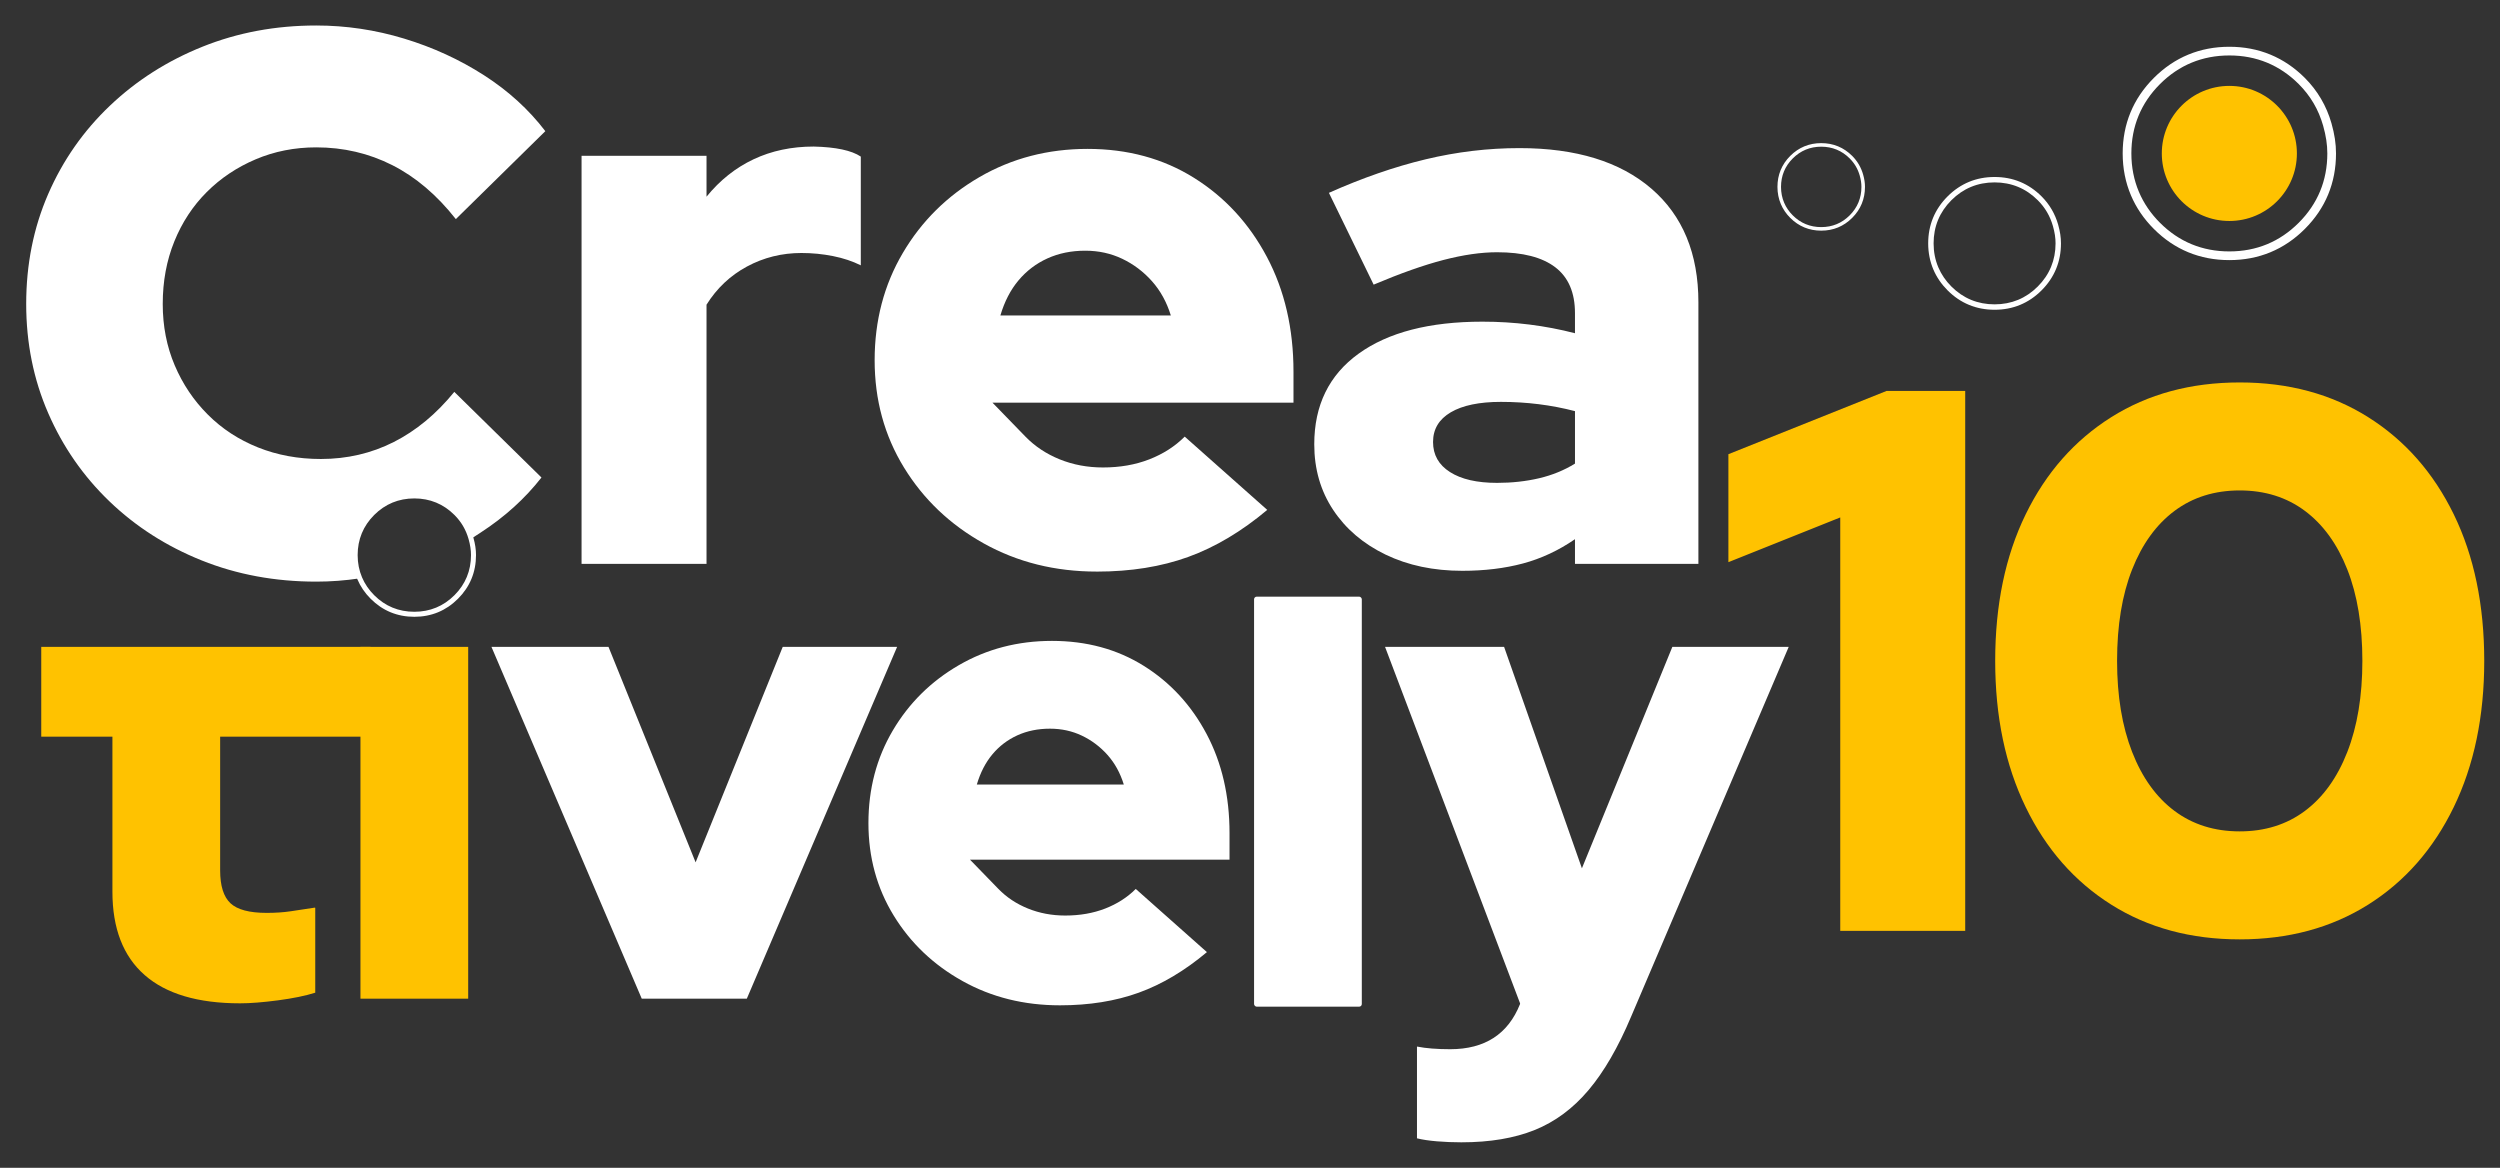
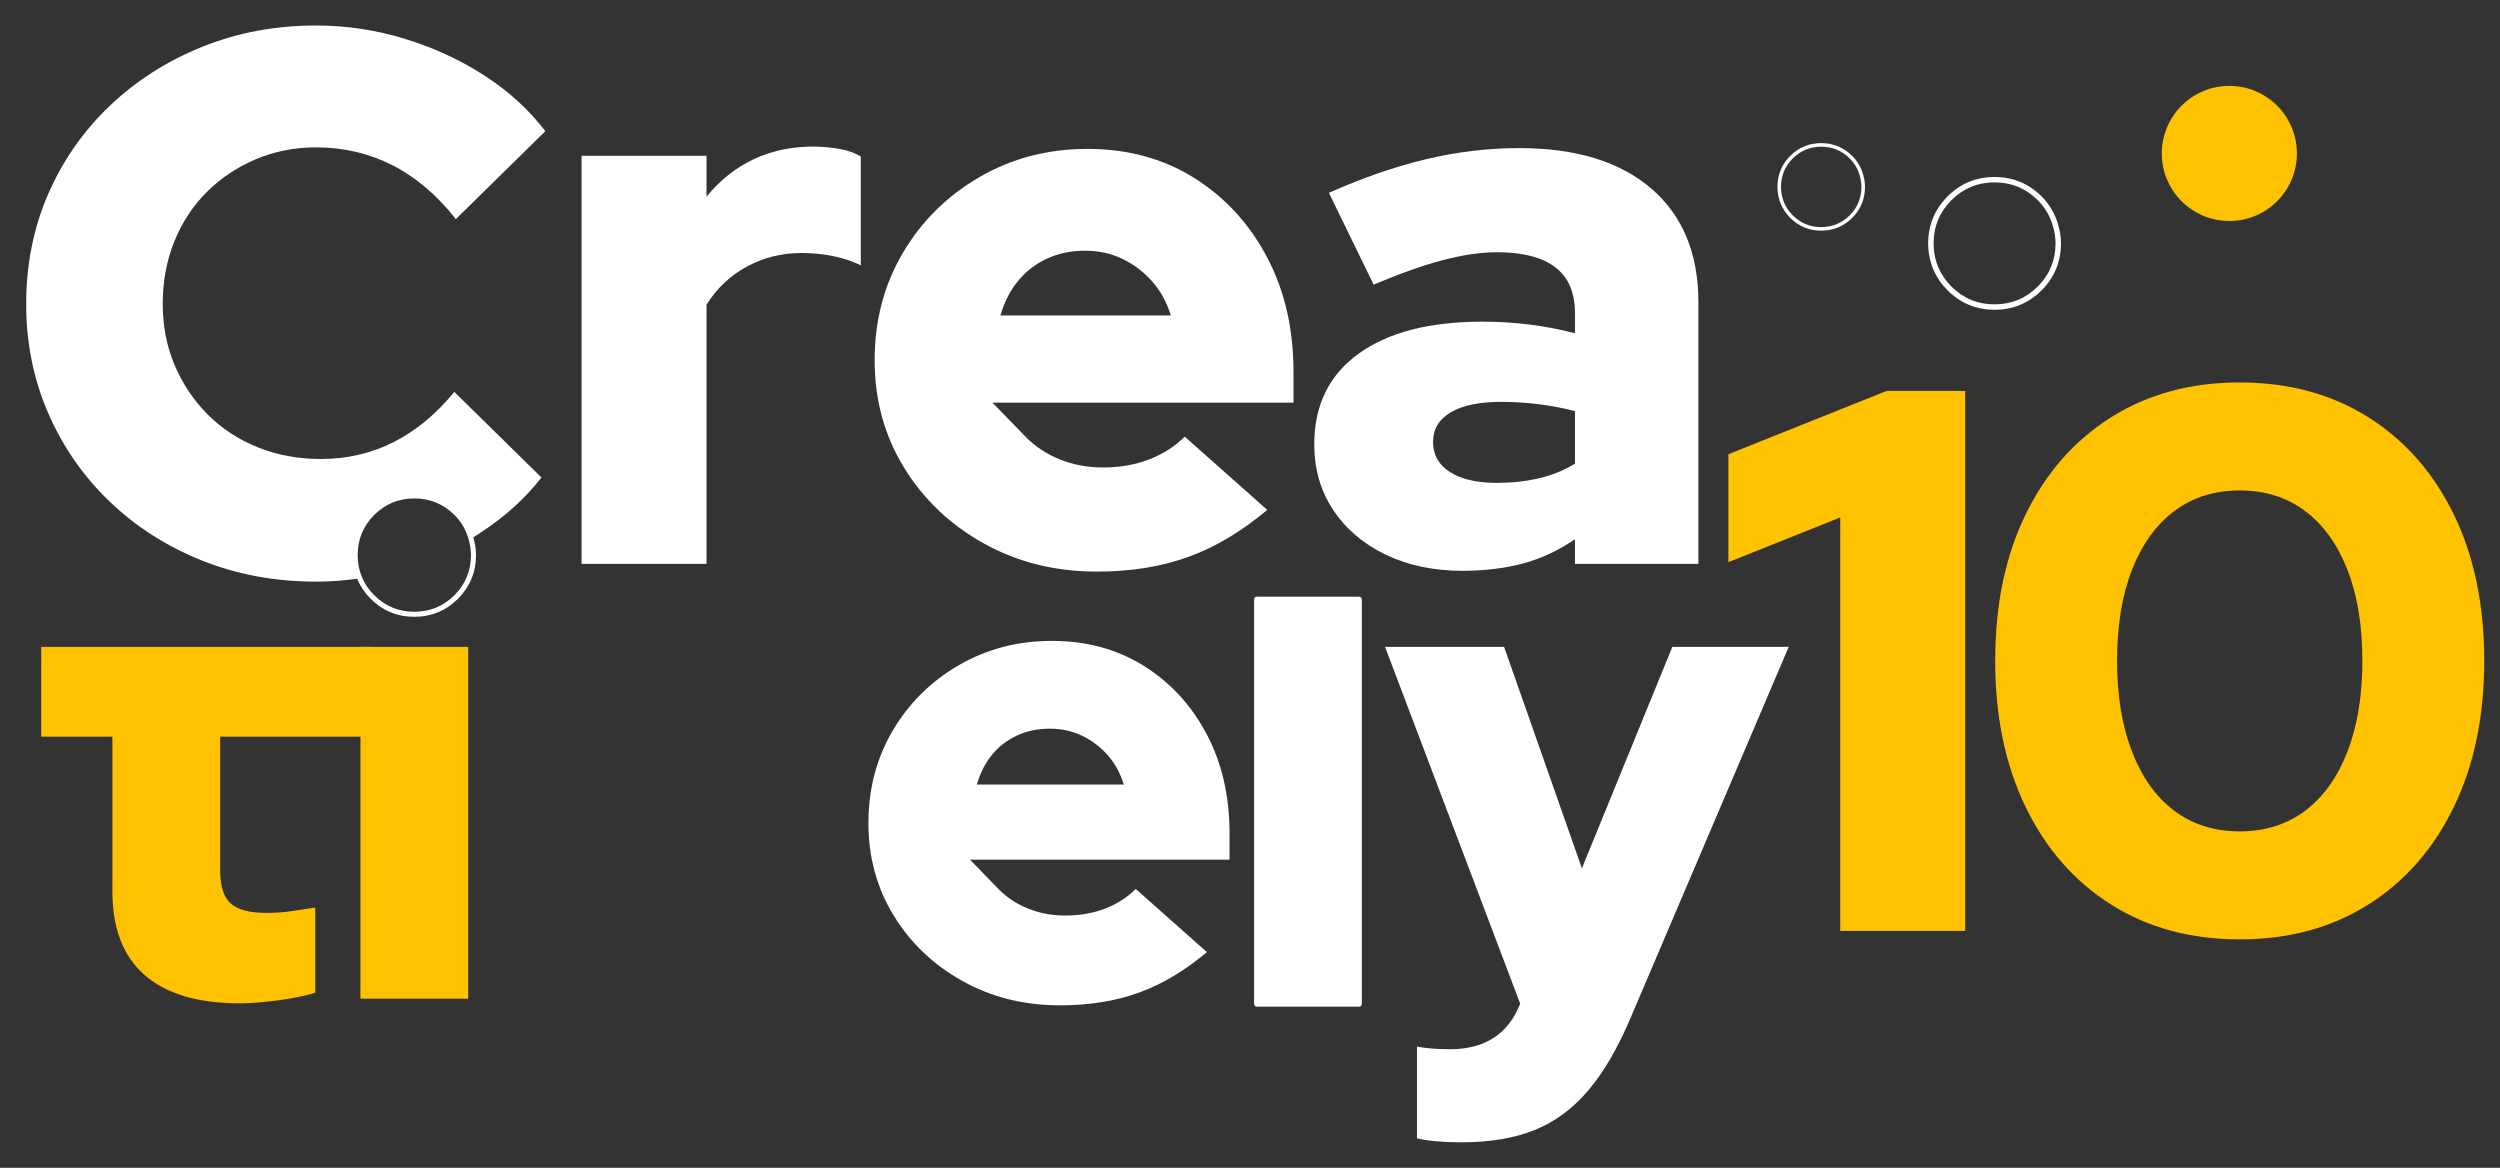
<svg xmlns="http://www.w3.org/2000/svg" id="Layer_1" data-name="Layer 1" viewBox="0 0 436.229 203.771">
  <rect x="0" y="0" width="436.229" height="203.771" fill="#333333" stroke="none" />
  <defs>
    <style>      .cls-1 {        fill: #fff;      }      .cls-2 {        fill: #ffc200;      }    </style>
  </defs>
  <path class="cls-1" d="M101.477,98.39V27.188h21.805s0,7.134,0,7.134c2.333-2.871,5.068-5.048,8.21-6.529,3.141-1.48,6.641-2.221,10.5-2.221,3.856,.091,6.595,.673,8.21,1.75v18.979c-1.437-.718-3.052-1.256-4.846-1.615-1.795-.358-3.635-.54-5.519-.54-3.41,0-6.574,.788-9.489,2.357-2.917,1.571-5.272,3.791-7.066,6.662v45.224s-21.805,0-21.805,0Z" />
  <path class="cls-1" d="M191.381,99.736c-7.268,0-13.842-1.636-19.718-4.912-5.878-3.275-10.522-7.692-13.931-13.257-3.41-5.563-5.115-11.798-5.115-18.709s1.636-13.144,4.912-18.709c3.275-5.562,7.74-9.981,13.393-13.257,5.652-3.274,11.933-4.912,18.843-4.912,6.999,0,13.191,1.682,18.574,5.047,5.385,3.365,9.624,7.966,12.72,13.796,3.095,5.834,4.644,12.517,4.644,20.056v5.383h-52.524l5.753,5.923c1.658,1.704,3.654,3.028,5.988,3.97,2.333,.942,4.846,1.413,7.538,1.413,2.962,0,5.652-.471,8.076-1.413,2.422-.942,4.486-2.266,6.19-3.97,0,0,0,0,0,0l14.402,12.786c-4.488,3.768-9.085,6.505-13.795,8.21s-10.027,2.557-15.95,2.557Zm-16.824-44.686h29.745c-.719-2.331-1.817-4.327-3.297-5.988-1.482-1.66-3.21-2.962-5.183-3.904-1.975-.942-4.128-1.413-6.461-1.413-2.422,0-4.621,.449-6.594,1.345-1.975,.899-3.657,2.177-5.048,3.837-1.393,1.661-2.446,3.701-3.162,6.123Z" />
  <path class="cls-1" d="M255.169,99.601c-5.025,0-9.489-.942-13.393-2.826-3.902-1.884-6.954-4.486-9.152-7.805-2.199-3.319-3.297-7.134-3.297-11.442,0-6.817,2.578-12.089,7.739-15.815,5.159-3.722,12.36-5.586,21.602-5.586,5.563,0,10.947,.673,16.152,2.019v-3.499c0-3.588-1.144-6.259-3.433-8.009-2.288-1.749-5.676-2.624-10.162-2.624-2.782,0-5.901,.45-9.354,1.346-3.455,.898-7.516,2.335-12.182,4.306l-7.805-16.017c5.831-2.602,11.461-4.554,16.892-5.855,5.428-1.299,10.878-1.951,16.353-1.951,9.869,0,17.541,2.355,23.016,7.065,5.473,4.711,8.211,11.33,8.211,19.854v45.627h-21.536s0-4.306,0-4.306c-2.872,1.975-5.901,3.388-9.085,4.239-3.188,.851-6.709,1.278-10.567,1.278Zm-5.115-22.476c0,2.244,.987,3.993,2.962,5.248,1.971,1.257,4.71,1.884,8.21,1.884,2.602,0,5.048-.269,7.336-.807s4.375-1.391,6.259-2.557v-9.153c-2.066-.538-4.173-.942-6.326-1.211-2.155-.269-4.354-.404-6.596-.404-3.768,0-6.685,.606-8.749,1.817s-3.095,2.941-3.095,5.183Z" />
  <path class="cls-2" d="M19.616,112.874H7.198v15.666h12.418v27.037c0,6.422,1.874,11.276,5.628,14.563,3.751,3.289,9.3,4.931,16.651,4.931,1.778,0,3.983-.174,6.614-.521,2.629-.349,4.797-.793,6.499-1.335v-14.779c0-.04-.036-.071-.076-.065l-4.161,.63c-1.276,.193-2.689,.289-4.235,.289-3.017,0-5.126-.56-6.323-1.682-1.2-1.121-1.799-3.035-1.799-5.744v-23.323h26.246v-15.666H19.616Z" />
  <path class="cls-1" d="M68.709,77.128c-3.904,1.975-8.143,2.962-12.72,2.962-3.95,0-7.605-.673-10.969-2.019-3.366-1.346-6.283-3.251-8.749-5.721-2.47-2.466-4.399-5.337-5.788-8.614-1.393-3.273-2.086-6.841-2.086-10.7,0-3.946,.673-7.581,2.019-10.902,1.345-3.319,3.229-6.192,5.652-8.614,2.422-2.423,5.27-4.328,8.547-5.721,3.273-1.39,6.797-2.086,10.565-2.086,4.755,0,9.174,1.033,13.257,3.096,4.083,2.065,7.785,5.205,11.104,9.422l15.614-15.344c-2.874-3.769-6.44-7.02-10.7-9.758-4.263-2.736-8.907-4.867-13.932-6.393-5.025-1.525-10.14-2.288-15.344-2.288-7.089,0-13.708,1.234-19.852,3.701-6.147,2.469-11.531,5.901-16.152,10.297-4.623,4.397-8.21,9.535-10.767,15.41-2.557,5.878-3.837,12.273-3.837,19.18,0,6.821,1.279,13.17,3.837,19.045,2.557,5.878,6.123,11.017,10.7,15.412,4.577,4.397,9.936,7.829,16.084,10.296,6.146,2.466,12.809,3.701,19.987,3.701,2.541,0,5.07-.192,7.588-.571-.527-1.243-.8-2.593-.8-4.059,0-2.861,1.006-5.298,3.017-7.31,2.011-2.011,4.448-3.017,7.311-3.017s5.298,1.006,7.311,3.017c1.301,1.303,2.134,2.804,2.595,4.461l1.648-1.068c4.217-2.735,7.761-5.944,10.633-9.623l-15.21-14.941c-3.141,3.859-6.663,6.776-10.565,8.749Z" />
  <path class="cls-1" d="M72.297,107.626c-2.974,0-5.538-1.059-7.622-3.146-1.004-1.002-1.781-2.143-2.311-3.39-.553-1.303-.834-2.727-.834-4.231,0-2.968,1.059-5.532,3.145-7.62,2.088-2.086,4.652-3.145,7.622-3.145s5.531,1.059,7.62,3.145c1.281,1.283,2.186,2.824,2.687,4.582,.312,1.1,.457,2.066,.457,3.039,0,2.97-1.059,5.534-3.145,7.62-2.086,2.088-4.65,3.146-7.62,3.146Zm0-20.655c-2.729,0-5.084,.971-7.002,2.888-1.917,1.918-2.888,4.274-2.888,7,0,1.386,.257,2.693,.766,3.888,.485,1.142,1.197,2.189,2.122,3.112,1.915,1.917,4.27,2.89,7.002,2.89s5.084-.973,7-2.89,2.888-4.272,2.888-7c0-.889-.135-1.78-.423-2.799-.468-1.634-1.274-3.009-2.465-4.202-1.92-1.917-4.275-2.888-7-2.888Z" />
  <rect class="cls-2" x="62.897" y="112.874" width="18.799" height="61.386" />
-   <path class="cls-1" d="M111.979,174.259l-26.225-61.386h20.423l15.201,37.597,15.201-37.597h19.959l-26.225,61.386h-18.335Z" />
  <path class="cls-1" d="M184.953,175.42c-6.266,0-11.933-1.41-17-4.235-5.068-2.823-9.071-6.632-12.01-11.43-2.94-4.796-4.409-10.172-4.409-16.13s1.41-11.332,4.235-16.13c2.823-4.795,6.673-8.605,11.546-11.43,4.873-2.823,10.288-4.235,16.245-4.235,6.034,0,11.372,1.45,16.014,4.351,4.643,2.901,8.298,6.867,10.966,11.894,2.668,5.03,4.003,10.792,4.003,17.291v4.641h-45.284l4.96,5.106c1.429,1.469,3.15,2.611,5.163,3.423,2.011,.812,4.178,1.218,6.499,1.218,2.553,0,4.873-.406,6.963-1.218,2.088-.812,3.867-1.954,5.337-3.423,0,0,0,0,0,0l12.416,11.024c-3.869,3.249-7.833,5.609-11.894,7.078s-8.645,2.205-13.751,2.205Zm-14.504-38.526h25.645c-.62-2.01-1.567-3.73-2.843-5.163-1.277-1.431-2.767-2.553-4.469-3.365-1.703-.812-3.559-1.218-5.57-1.218-2.088,0-3.984,.387-5.685,1.159-1.703,.775-3.153,1.877-4.352,3.308-1.201,1.432-2.109,3.191-2.726,5.279Z" />
  <rect class="cls-1" x="218.824" y="104.111" width="18.799" height="71.545" rx=".462" ry=".462" />
  <path class="cls-1" d="M255.026,199.325c-1.471,0-2.902-.059-4.294-.174-1.393-.117-2.553-.291-3.481-.523v-15.995c0-.01,.008-.017,.018-.015,1.543,.306,3.472,.46,5.784,.46,6.034,0,10.095-2.63,12.184-7.89v-.117l-23.557-62.198h20.772l13.577,38.643,15.782-38.643h20.306l-27.501,64.519c-2.246,5.338-4.72,9.612-7.428,12.822-2.708,3.209-5.842,5.53-9.399,6.963-3.559,1.431-7.813,2.147-12.763,2.147Z" />
  <path class="cls-2" d="M321.108,162.431V90.288l-19.518,7.806v-18.843l27.592-11.037h13.73v94.217h-21.805Z" />
  <path class="cls-2" d="M390.812,163.913c-8.525,0-15.995-2.019-22.409-6.057-6.416-4.039-11.397-9.714-14.941-17.027-3.546-7.312-5.317-15.815-5.317-25.506,0-9.779,1.771-18.305,5.317-25.574,3.544-7.268,8.525-12.921,14.941-16.959,6.415-4.038,13.884-6.057,22.409-6.057s15.995,2.019,22.411,6.057c6.415,4.038,11.394,9.691,14.939,16.959,3.544,7.268,5.317,15.795,5.317,25.574,0,9.691-1.773,18.194-5.317,25.506-3.546,7.314-8.525,12.989-14.939,17.027-6.416,4.037-13.886,6.057-22.411,6.057Zm0-18.845c4.395,0,8.187-1.187,11.373-3.566,3.184-2.376,5.654-5.808,7.403-10.296,1.751-4.486,2.626-9.78,2.626-15.883,0-6.192-.875-11.507-2.626-15.95-1.749-4.441-4.219-7.851-7.403-10.229-3.186-2.377-6.978-3.567-11.373-3.567s-8.189,1.19-11.373,3.567c-3.186,2.378-5.652,5.788-7.403,10.229-1.749,4.443-2.624,9.758-2.624,15.95,0,6.103,.875,11.397,2.624,15.883,1.751,4.488,4.217,7.92,7.403,10.296,3.184,2.379,6.976,3.566,11.373,3.566Z" />
-   <path class="cls-1" d="M389.004,45.386c-5.141,0-9.573-1.83-13.177-5.44-1.735-1.732-3.08-3.704-3.995-5.86-.956-2.253-1.442-4.714-1.442-7.314,0-5.132,1.83-9.565,5.437-13.174,3.61-3.607,8.043-5.437,13.177-5.437s9.562,1.83,13.174,5.437c2.215,2.218,3.778,4.883,4.646,7.921,.539,1.901,.791,3.571,.791,5.253,0,5.135-1.83,9.568-5.437,13.174-3.607,3.61-8.04,5.44-13.174,5.44Zm0-35.709c-4.717,0-8.789,1.679-12.105,4.993-3.314,3.317-4.993,7.388-4.993,12.102,0,2.396,.444,4.655,1.324,6.722,.838,1.975,2.07,3.784,3.669,5.38,3.311,3.314,7.382,4.996,12.105,4.996s8.789-1.682,12.102-4.996c3.314-3.314,4.993-7.385,4.993-12.102,0-1.537-.234-3.077-.731-4.839-.808-2.825-2.203-5.203-4.261-7.264-3.319-3.314-7.391-4.993-12.102-4.993Z" />
  <path class="cls-1" d="M348.038,54.05c-3.199,0-5.958-1.139-8.201-3.385-1.08-1.078-1.917-2.305-2.486-3.647-.595-1.402-.898-2.934-.898-4.552,0-3.194,1.139-5.953,3.384-8.199,2.247-2.245,5.005-3.384,8.201-3.384s5.951,1.139,8.199,3.384c1.379,1.38,2.352,3.039,2.892,4.93,.335,1.183,.492,2.223,.492,3.269,0,3.196-1.139,5.954-3.384,8.199-2.245,2.247-5.004,3.385-8.199,3.385Zm0-22.224c-2.936,0-5.47,1.045-7.534,3.107-2.062,2.064-3.107,4.598-3.107,7.532,0,1.491,.276,2.897,.824,4.183,.522,1.229,1.288,2.355,2.283,3.349,2.06,2.062,4.594,3.109,7.534,3.109s5.47-1.047,7.532-3.109,3.107-4.596,3.107-7.532c0-.956-.146-1.915-.455-3.011-.503-1.758-1.371-3.238-2.652-4.521-2.066-2.062-4.6-3.107-7.532-3.107Z" />
  <circle class="cls-2" cx="389.003" cy="26.774" r="11.786" />
  <path class="cls-1" d="M317.789,40.248c-2.109,0-3.928-.751-5.407-2.232-.712-.711-1.264-1.52-1.639-2.405-.392-.925-.592-1.934-.592-3.001,0-2.106,.751-3.925,2.231-5.406,1.481-1.48,3.3-2.231,5.407-2.231s3.923,.751,5.406,2.231c.909,.91,1.55,2.004,1.906,3.25,.221,.78,.324,1.465,.324,2.155,0,2.107-.751,3.926-2.231,5.406-1.48,1.481-3.299,2.232-5.406,2.232Zm0-14.652c-1.936,0-3.606,.689-4.967,2.049-1.36,1.361-2.049,3.031-2.049,4.966,0,.983,.182,1.91,.543,2.758,.344,.81,.849,1.553,1.505,2.208,1.358,1.36,3.029,2.05,4.967,2.05s3.606-.69,4.966-2.05,2.049-3.03,2.049-4.966c0-.631-.096-1.262-.3-1.985-.332-1.159-.904-2.135-1.748-2.98-1.362-1.36-3.033-2.049-4.966-2.049Z" />
</svg>